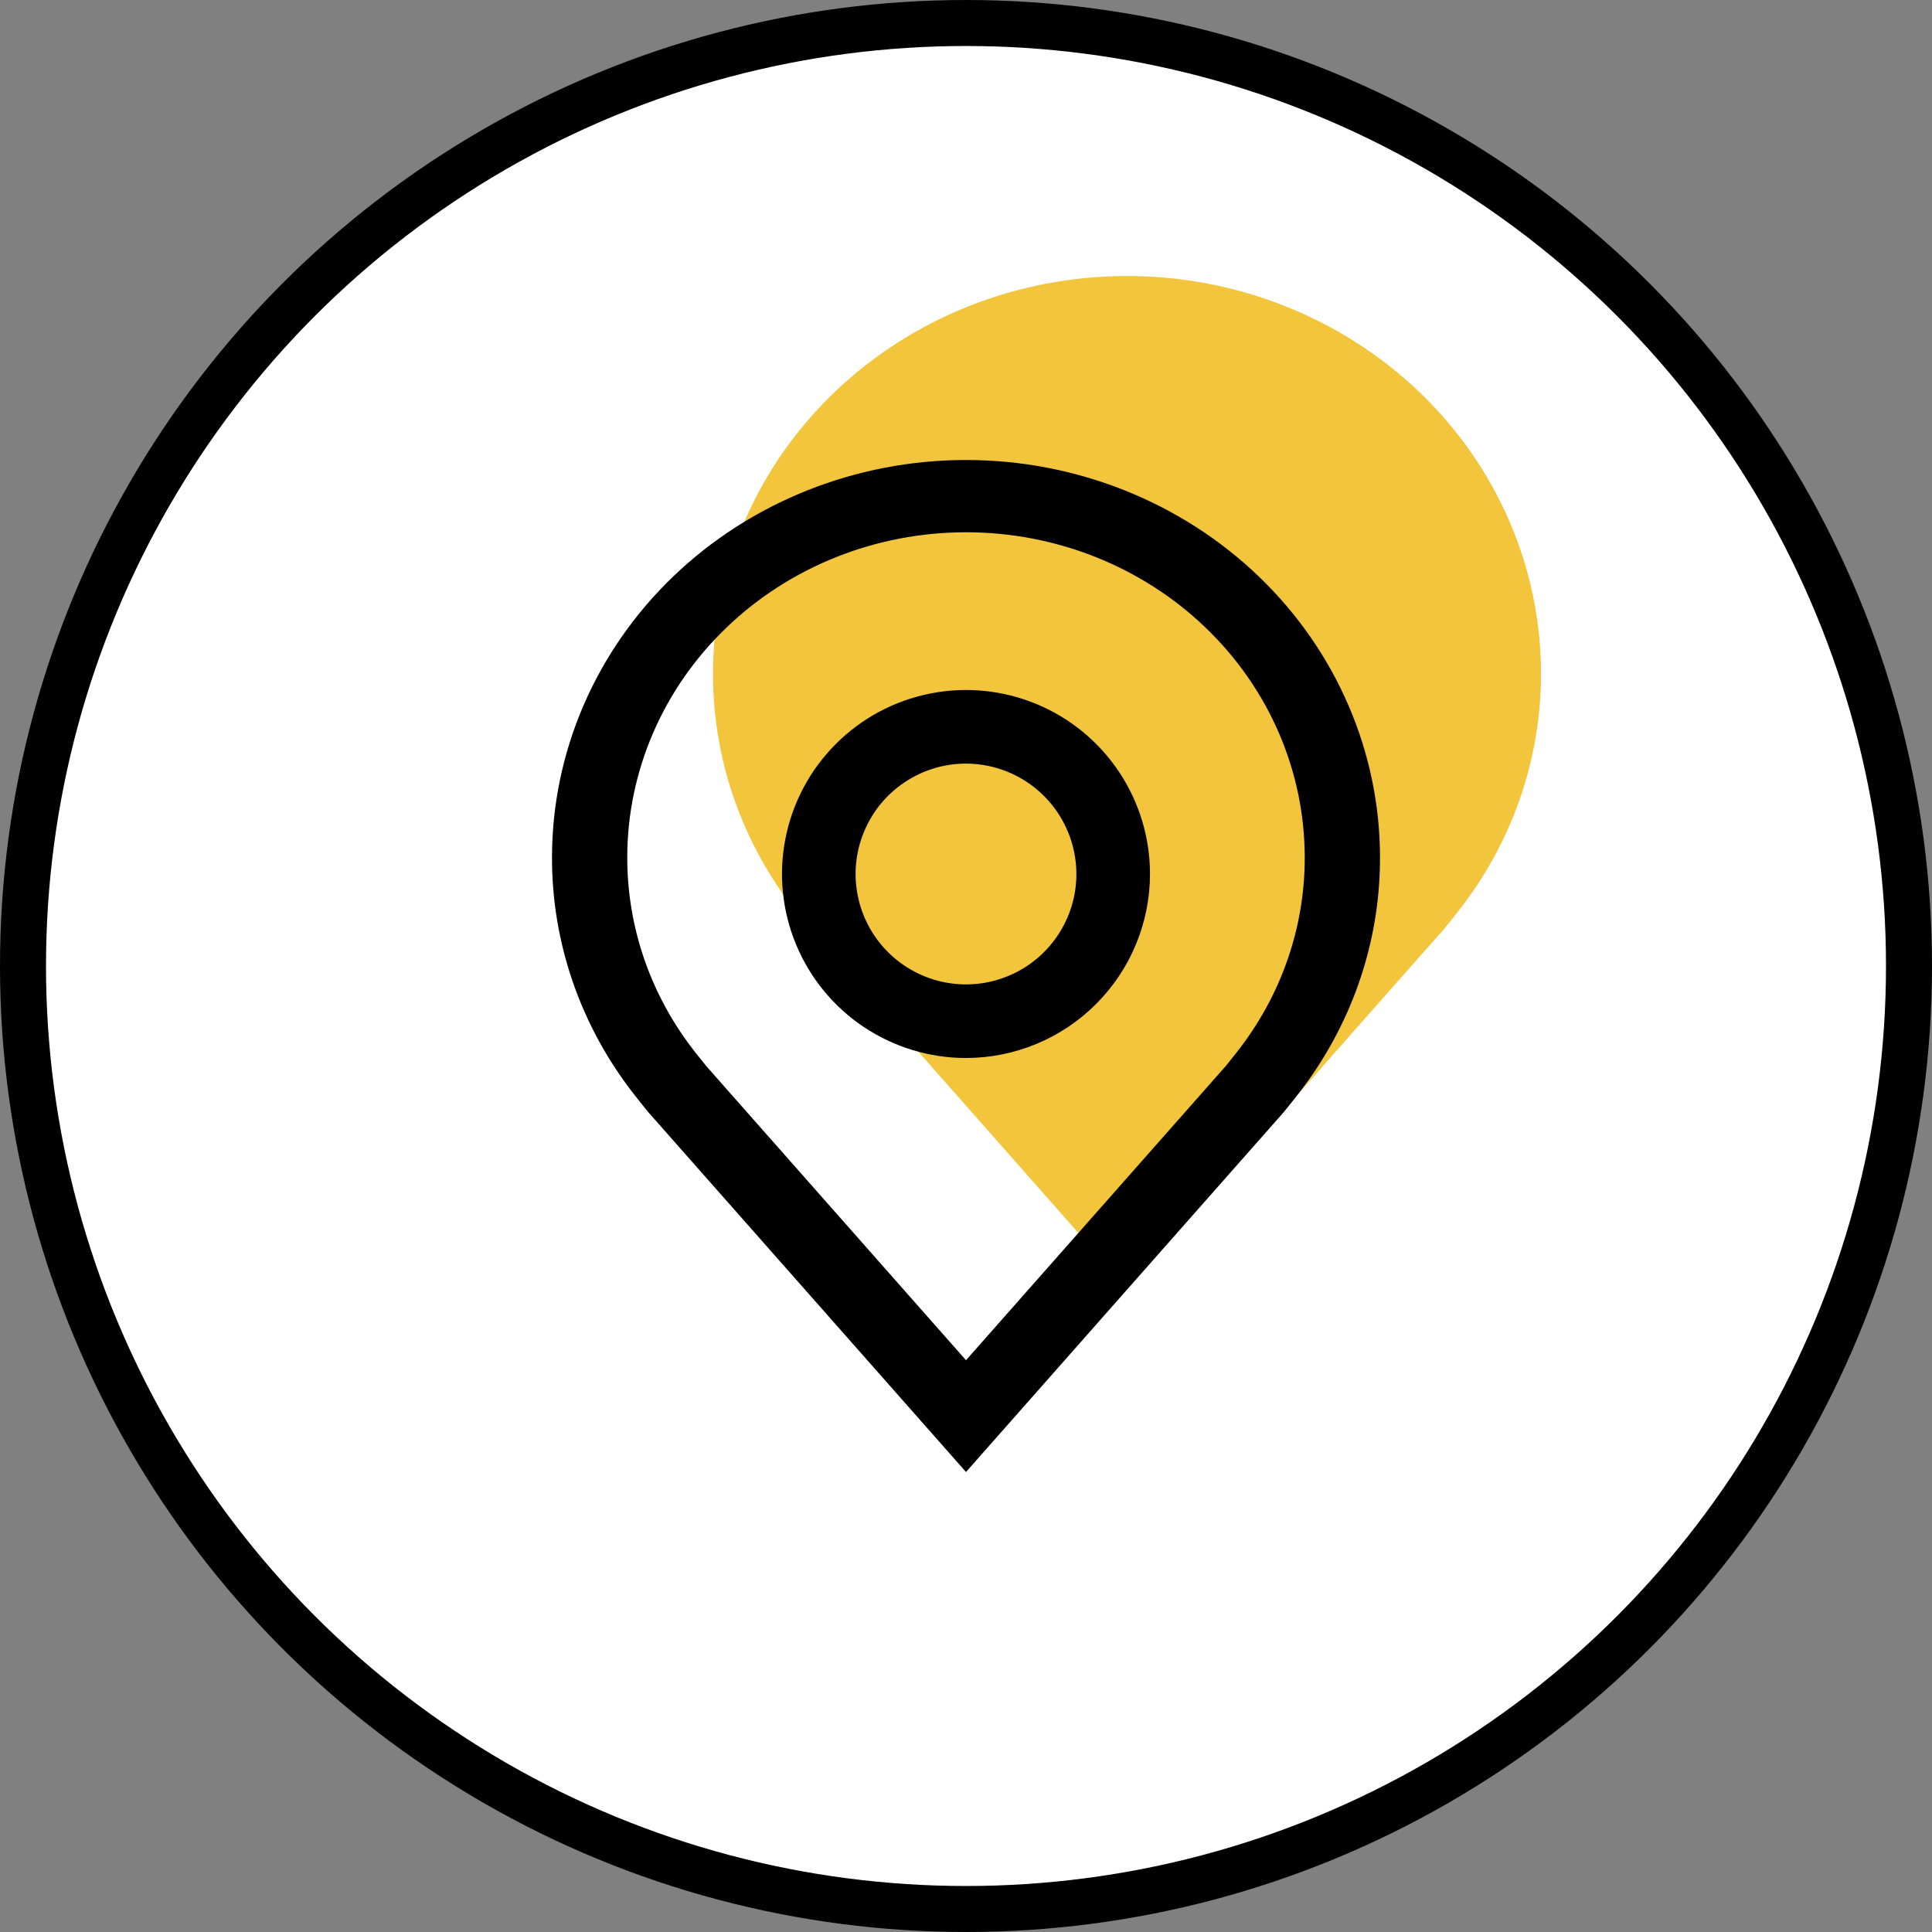
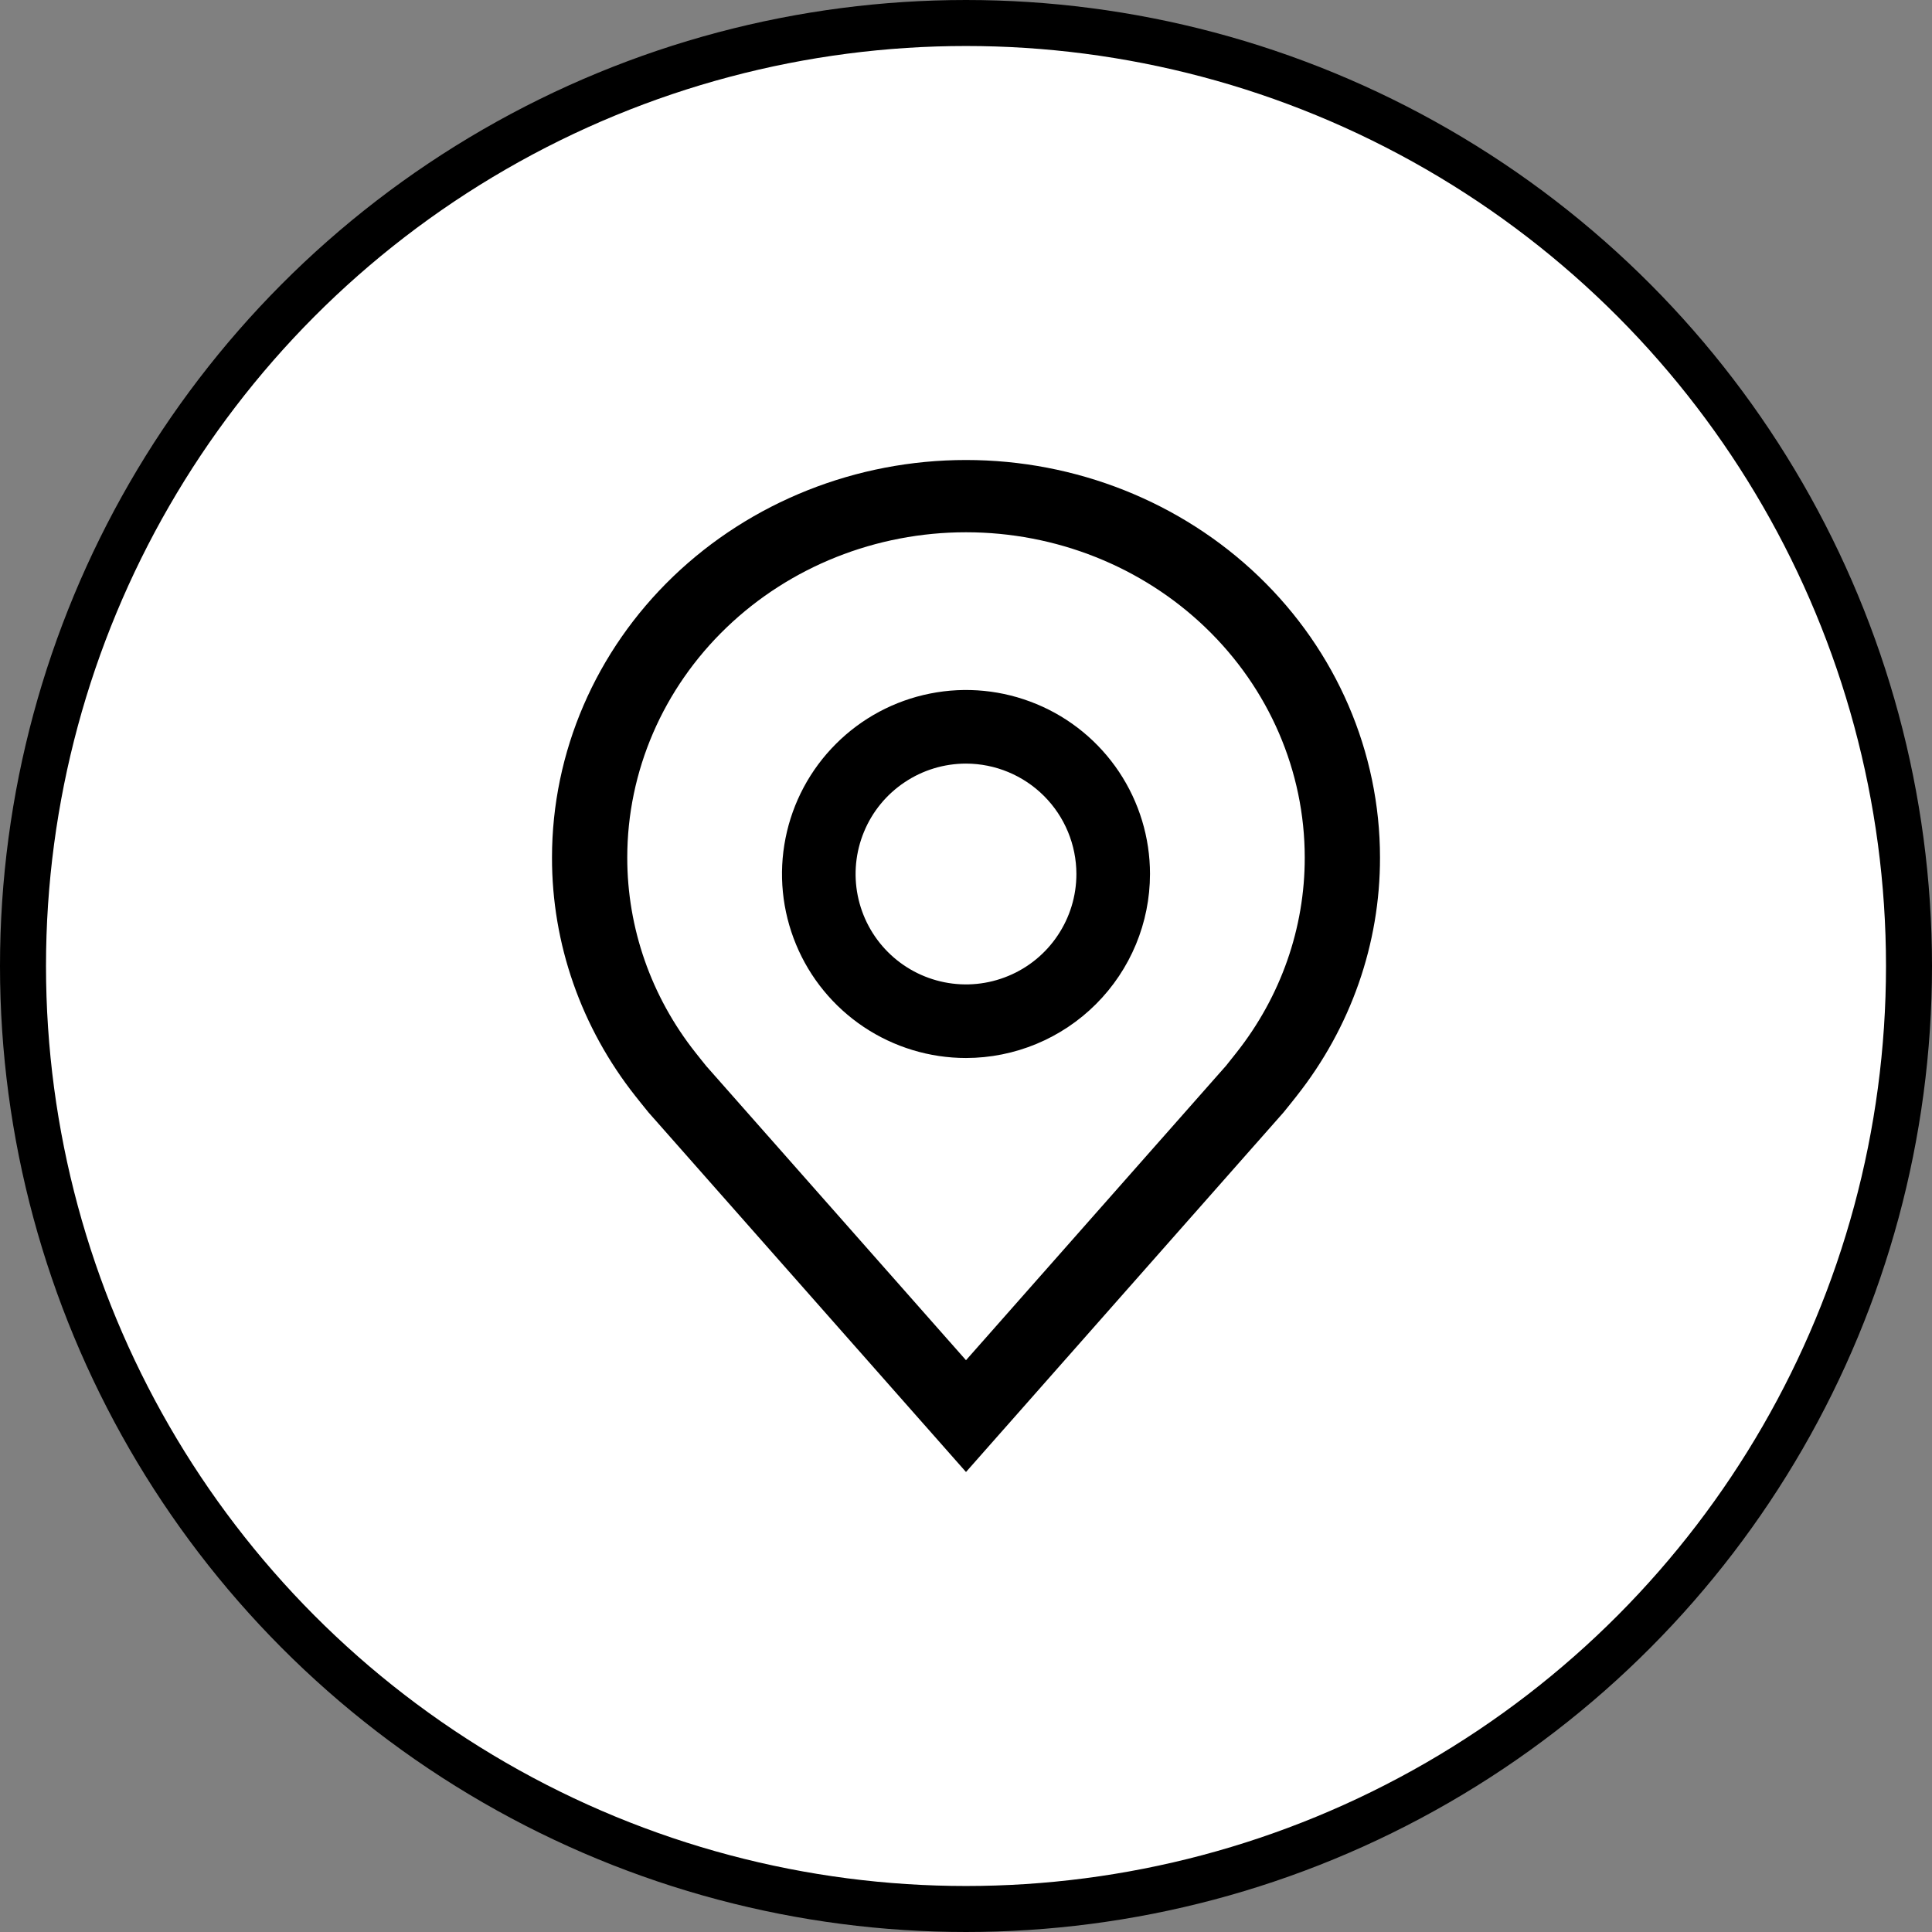
<svg xmlns="http://www.w3.org/2000/svg" width="42" height="42" viewBox="0 0 42 42" fill="none">
  <rect x="0" y="0" width="42" height="42" fill="#808080" stroke="none" />
  <circle cx="21" cy="21" r="20.5" fill="white" stroke="black" />
-   <path d="M24.5 28L17.598 20.183C17.559 20.138 17.313 19.828 17.313 19.828C16.134 18.337 15.497 16.515 15.5 14.643C15.5 12.351 16.448 10.152 18.136 8.531C19.824 6.911 22.113 6 24.5 6C26.887 6 29.176 6.911 30.864 8.531C32.552 10.152 33.5 12.351 33.5 14.643C33.503 16.515 32.866 18.336 31.688 19.826L31.687 19.828C31.687 19.828 31.441 20.138 31.405 20.18L24.5 28Z" fill="#F2C53D" />
  <path d="M21 32L14.098 24.183C14.059 24.138 13.813 23.828 13.813 23.828C12.634 22.337 11.997 20.515 12 18.643C12 16.351 12.948 14.152 14.636 12.531C16.324 10.911 18.613 10 21 10C23.387 10 25.676 10.911 27.364 12.531C29.052 14.152 30 16.351 30 18.643C30.003 20.515 29.366 22.336 28.188 23.826L28.187 23.828C28.187 23.828 27.941 24.138 27.905 24.18L21 32ZM15.119 22.882C15.12 22.882 15.31 23.124 15.354 23.176L21 29.57L26.654 23.167C26.689 23.123 26.881 22.88 26.882 22.88C27.845 21.661 28.366 20.173 28.364 18.643C28.364 16.767 27.588 14.969 26.207 13.643C24.826 12.316 22.953 11.571 21 11.571C19.047 11.571 17.174 12.316 15.793 13.643C14.412 14.969 13.636 16.767 13.636 18.643C13.635 20.174 14.155 21.663 15.119 22.882Z" fill="black" />
  <path d="M21 23C20.209 23 19.436 22.765 18.778 22.326C18.12 21.886 17.607 21.262 17.305 20.531C17.002 19.8 16.922 18.996 17.077 18.22C17.231 17.444 17.612 16.731 18.172 16.172C18.731 15.612 19.444 15.231 20.22 15.077C20.996 14.922 21.8 15.002 22.531 15.305C23.262 15.607 23.886 16.12 24.326 16.778C24.765 17.436 25 18.209 25 19C24.999 20.061 24.577 21.077 23.827 21.827C23.077 22.577 22.061 22.999 21 23ZM21 16.6C20.525 16.6 20.061 16.741 19.667 17.005C19.272 17.268 18.964 17.643 18.783 18.082C18.601 18.52 18.553 19.003 18.646 19.468C18.739 19.934 18.967 20.361 19.303 20.697C19.639 21.033 20.066 21.261 20.532 21.354C20.997 21.447 21.48 21.399 21.918 21.217C22.357 21.036 22.732 20.728 22.995 20.333C23.259 19.939 23.4 19.475 23.4 19C23.399 18.364 23.146 17.754 22.696 17.304C22.246 16.854 21.636 16.601 21 16.6Z" fill="black" />
</svg>